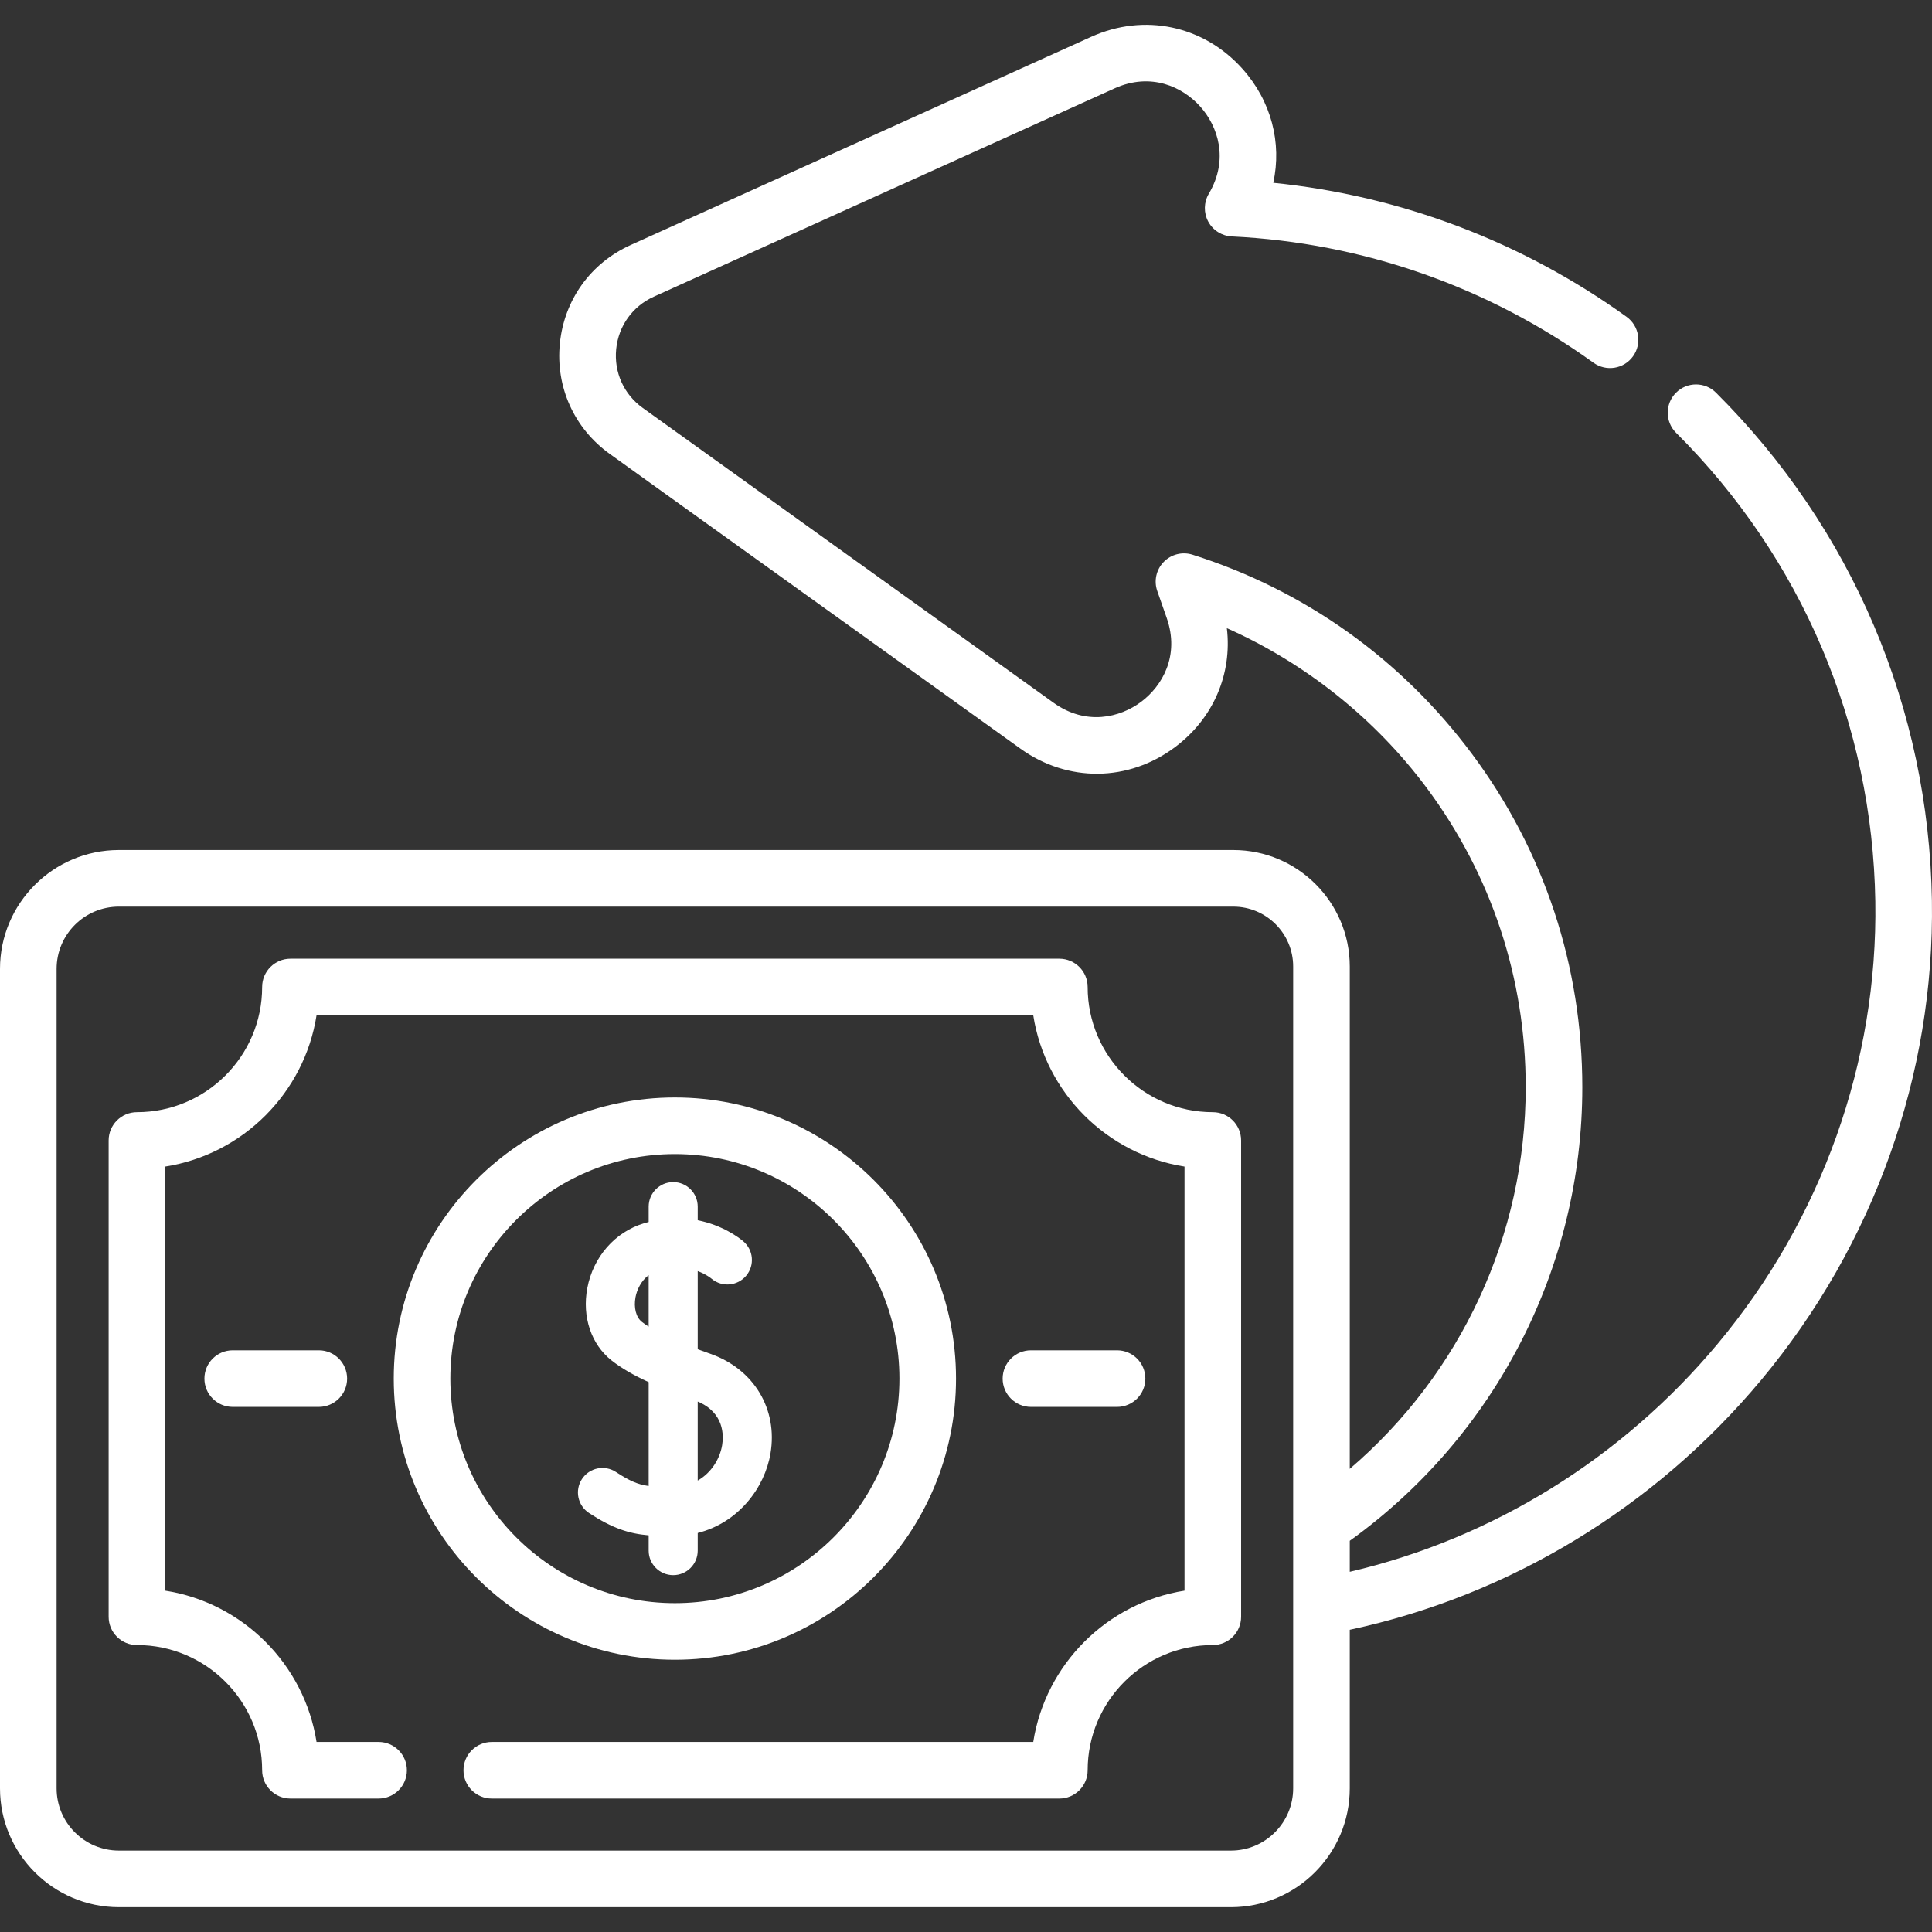
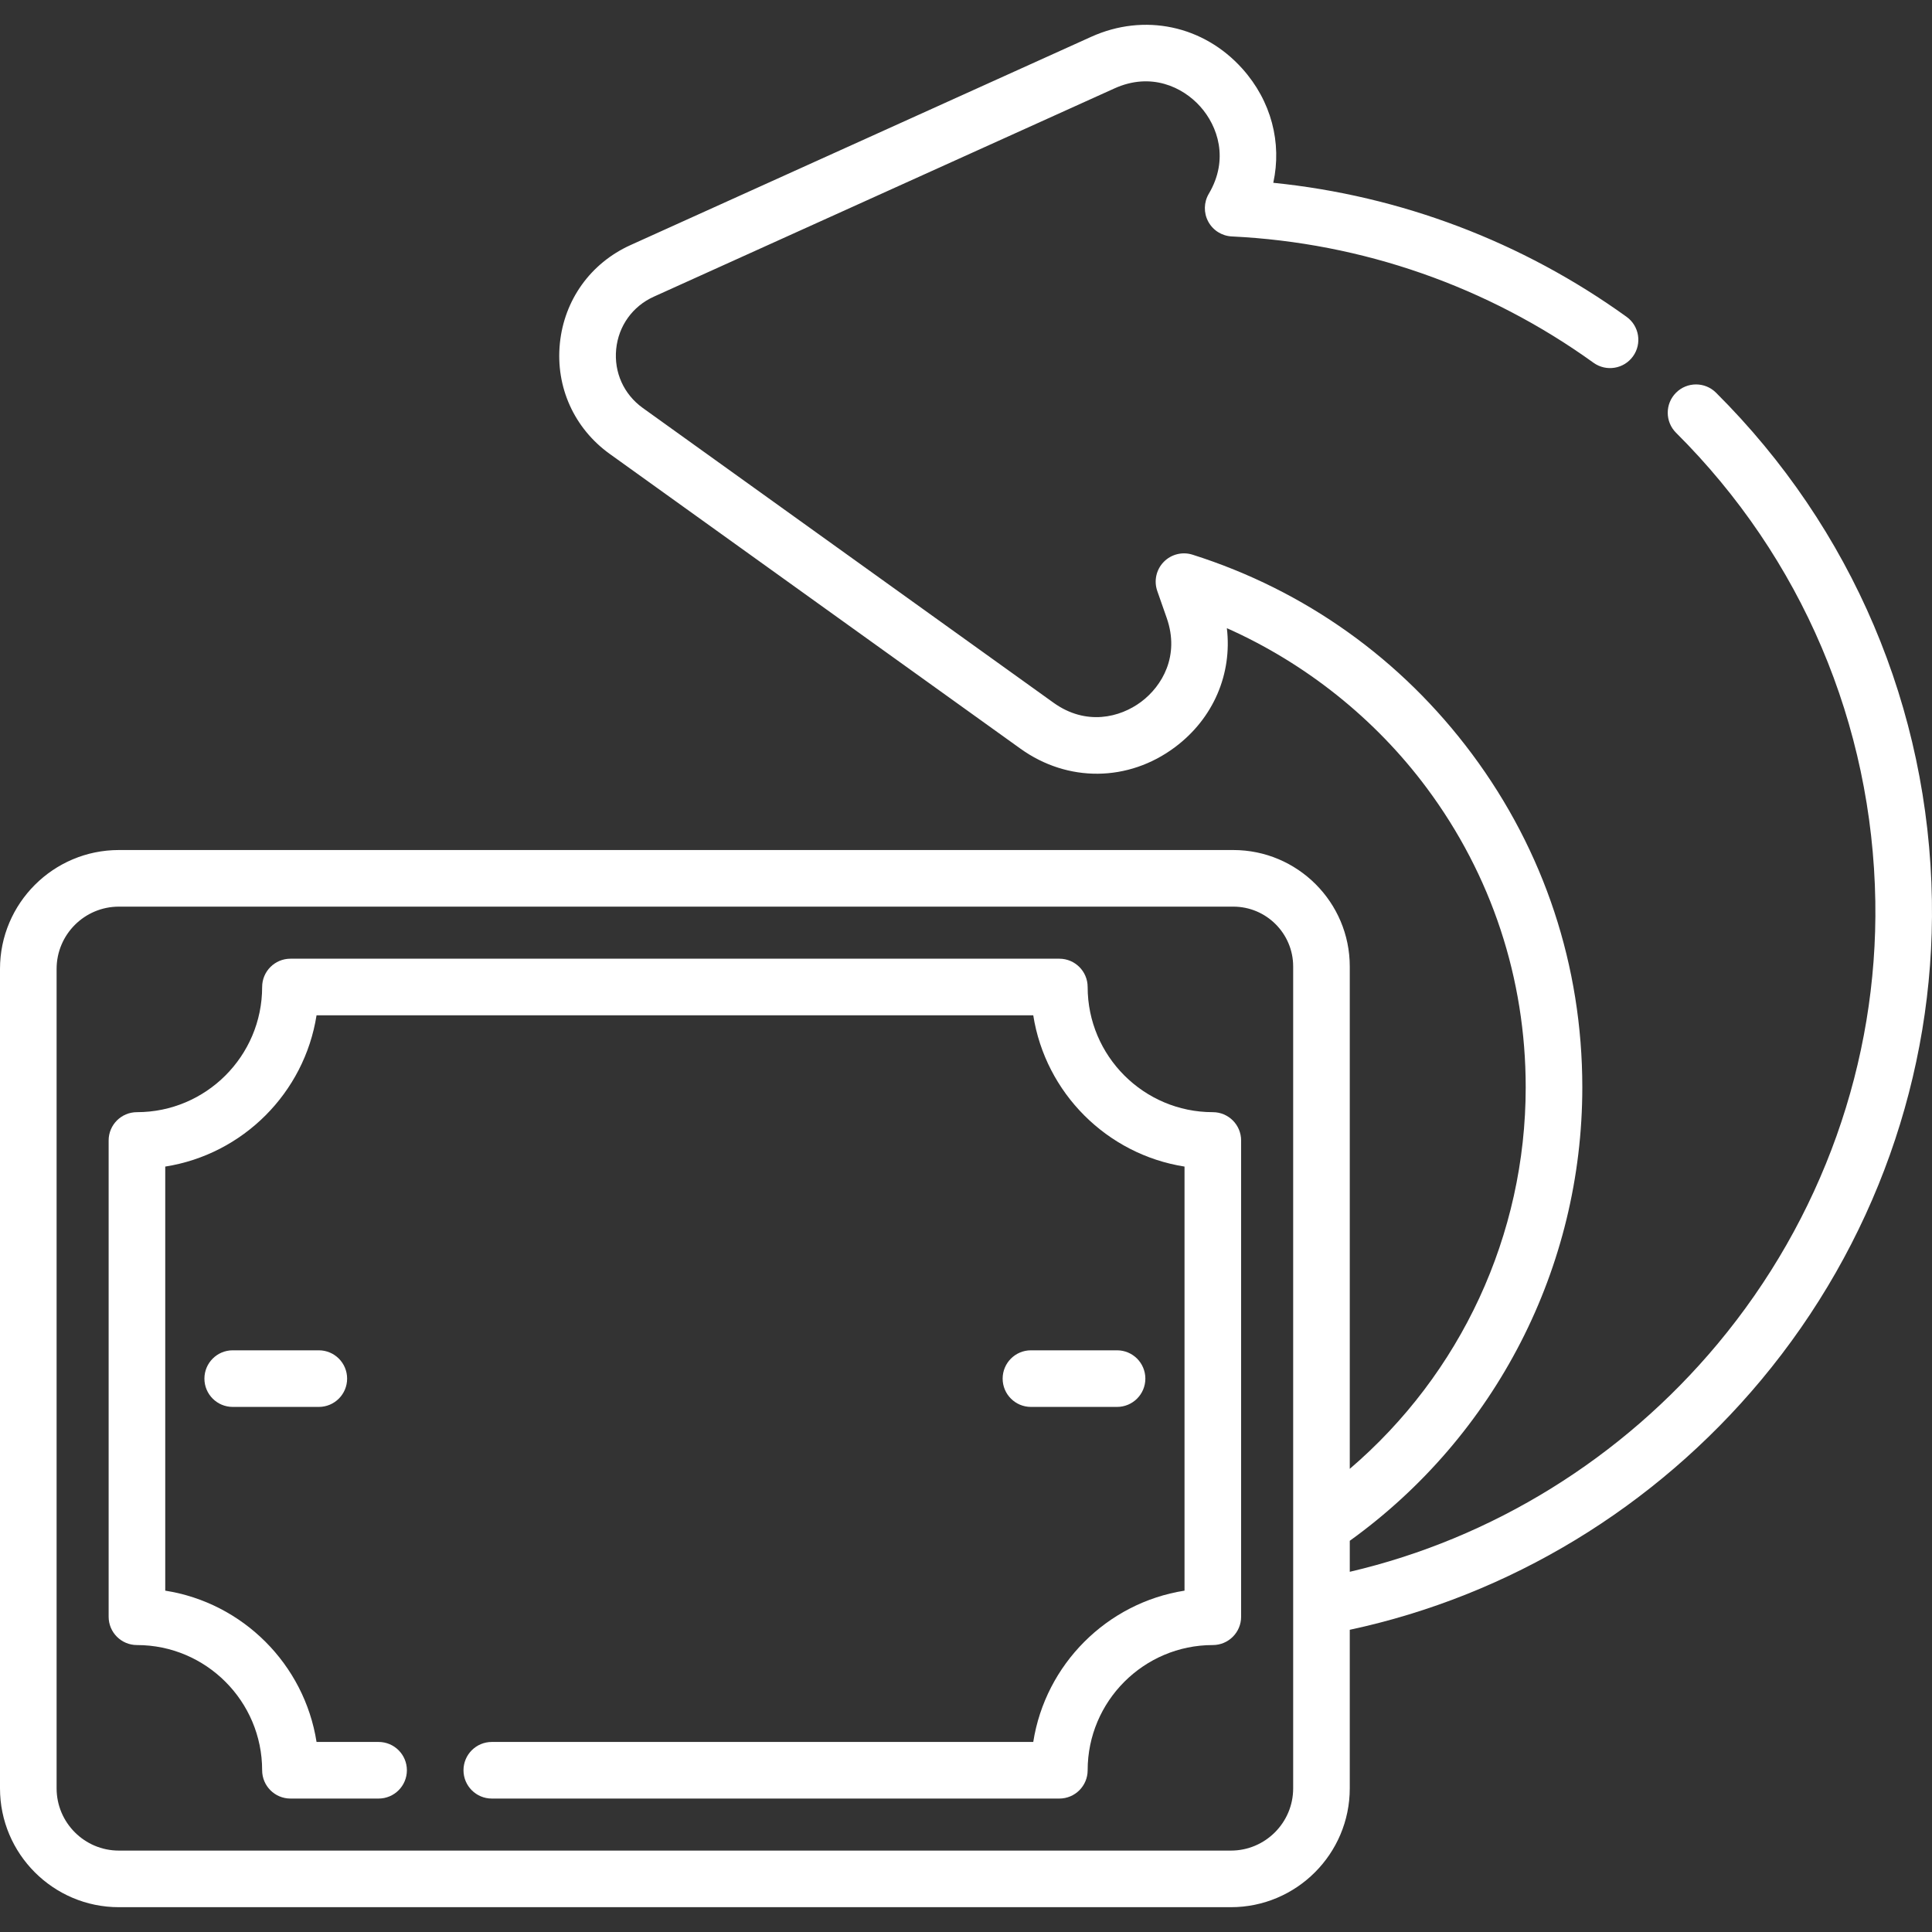
<svg xmlns="http://www.w3.org/2000/svg" id="Layer_1" viewBox="0 0 512 512">
  <rect x="0" y="0" width="512" height="512" fill="#333333" stroke="none" />
-   <path d="m178.852 439.85c41.082 0 74.504-33.422 74.504-74.503s-33.422-74.504-74.504-74.504-74.504 33.422-74.504 74.504 33.422 74.503 74.504 74.503zm0-134.007c32.811 0 59.504 26.693 59.504 59.504 0 32.81-26.693 59.503-59.504 59.503s-59.504-26.693-59.504-59.503 26.693-59.504 59.504-59.504z" fill="#000000" style="fill: rgb(255, 255, 255);" />
  <path d="m296.031 372.847c4.143 0 7.5-3.358 7.5-7.5s-3.357-7.5-7.5-7.5h-22.819c-4.143 0-7.5 3.358-7.5 7.5s3.357 7.5 7.5 7.5z" fill="#000000" style="fill: rgb(255, 255, 255);" />
  <path d="m61.672 357.847c-4.143 0-7.5 3.358-7.5 7.5s3.357 7.5 7.5 7.5h22.819c4.143 0 7.5-3.358 7.5-7.5s-3.357-7.5-7.5-7.5z" fill="#000000" style="fill: rgb(255, 255, 255);" />
  <path d="m321.408 294.737c-18.29 0-33.17-14.88-33.17-33.17 0-4.142-3.357-7.5-7.5-7.5h-203.768c-4.143 0-7.5 3.358-7.5 7.5 0 18.29-14.885 33.17-33.18 33.17-4.143 0-7.5 3.358-7.5 7.5v126.219c0 4.142 3.357 7.5 7.5 7.5 18.295 0 33.18 14.884 33.18 33.18 0 4.142 3.357 7.5 7.5 7.5h23.359c4.143 0 7.5-3.358 7.5-7.5s-3.357-7.5-7.5-7.5h-16.442c-3.229-20.573-19.524-36.868-40.097-40.097v-112.385c20.572-3.229 36.867-19.519 40.097-40.087h189.935c3.229 20.568 19.519 36.858 40.087 40.087v112.385c-20.568 3.229-36.858 19.524-40.087 40.097h-143.493c-4.143 0-7.5 3.358-7.5 7.5s3.357 7.5 7.5 7.5h150.409c4.143 0 7.5-3.358 7.5-7.5 0-18.295 14.88-33.18 33.17-33.18 4.143 0 7.5-3.358 7.5-7.5v-126.219c0-4.142-3.357-7.5-7.5-7.5z" fill="#000000" style="fill: rgb(255, 255, 255);" />
-   <path d="m156.103 400.965c6.18 4.043 10.538 5.461 15.8 5.915v4.05c0 3.59 2.91 6.5 6.5 6.5s6.5-2.91 6.5-6.5v-4.673c10.82-2.74 17.755-11.981 19.286-21.092 1.971-11.719-4.394-22.31-15.835-26.354-1.136-.402-2.293-.819-3.451-1.249v-20.713c2.119.797 3.425 1.818 3.697 2.045 2.755 2.301 6.854 1.928 9.154-.826 2.301-2.756 1.931-6.855-.826-9.155-1.157-.965-5.469-4.241-12.025-5.536v-3.612c0-3.59-2.91-6.5-6.5-6.5s-6.5 2.91-6.5 6.5v4.066c-.405.105-.812.217-1.224.341-7.714 2.323-13.475 8.909-15.035 17.186-1.431 7.595 1.034 14.944 6.435 19.181 2.552 2.001 5.662 3.835 9.824 5.743v27.525c-2.953-.413-5.158-1.414-8.685-3.72-3.001-1.966-7.032-1.124-8.997 1.881-1.965 3.004-1.123 7.032 1.882 8.997zm35.266-17.956c-.595 3.538-2.79 7.258-6.467 9.356v-20.94c7.053 2.971 6.895 9.036 6.467 11.584zm-21.267-32.7c-1.543-1.21-2.204-3.779-1.683-6.544.378-2.008 1.485-4.32 3.483-5.846v13.656c-.648-.415-1.253-.837-1.8-1.266z" fill="#000000" style="fill: rgb(255, 255, 255);" />
  <path d="m511.976 238.647c-.815-50.858-21.136-98.655-57.217-134.583-2.937-2.923-7.686-2.914-10.606.022-2.923 2.935-2.913 7.684.022 10.606 33.298 33.157 52.05 77.264 52.803 124.194.677 42.51-14.162 84.149-41.782 117.245-25.352 30.378-59.705 51.595-97.492 60.412v-8.219c38.659-27.825 61.624-72.45 61.624-120.188 0-32.083-10.095-62.607-29.194-88.275-18.724-25.163-44.347-43.443-74.102-52.864-2.709-.857-5.669-.11-7.646 1.928-1.979 2.039-2.635 5.02-1.695 7.701l2.499 7.137c3.506 10.028-1.203 18.059-6.78 22.231-5.573 4.17-14.602 6.422-23.228.229l-108.838-78.108c-5.024-3.608-7.66-9.436-7.049-15.591.61-6.155 4.34-11.353 9.975-13.902l122.072-55.191c9.667-4.376 18.081-.395 22.728 4.791 4.648 5.188 7.688 13.987 2.276 23.125-1.34 2.263-1.397 5.063-.15 7.378s3.616 3.809 6.243 3.935c34.601 1.667 67.747 13.242 95.857 33.476 3.362 2.419 8.05 1.658 10.469-1.706 2.42-3.362 1.656-8.049-1.705-10.468-27.676-19.921-59.854-32.099-93.627-35.518 2.315-10.584-.513-21.661-8.191-30.231-10.3-11.493-26.031-14.807-40.084-8.448l-122.071 55.19c-10.576 4.785-17.574 14.538-18.72 26.088-1.146 11.549 3.799 22.486 13.229 29.257l108.838 78.109c12.53 8.995 28.609 8.837 40.96-.405 10.199-7.63 15.177-19.445 13.737-31.531 20.824 9.27 39.294 23.964 52.968 42.342 17.159 23.06 26.229 50.489 26.229 79.321 0 39.157-17.202 75.98-46.624 101.126v-133.134c0-17.016-13.844-30.86-30.86-30.86h-295.346c-17.368 0-31.498 14.13-31.498 31.498v217.162c0 17.368 14.13 31.498 31.498 31.498h294.707c17.368 0 31.498-14.13 31.498-31.498v-42.017c42.291-9.054 80.809-32.377 109.008-66.168 29.924-35.855 45.999-80.992 45.265-127.096zm-169.273 235.281c0 9.097-7.401 16.498-16.498 16.498h-294.707c-9.097 0-16.498-7.401-16.498-16.498v-217.162c0-9.097 7.401-16.498 16.498-16.498h295.345c8.745 0 15.86 7.115 15.86 15.86z" fill="#000000" style="fill: rgb(255, 255, 255);" />
</svg>